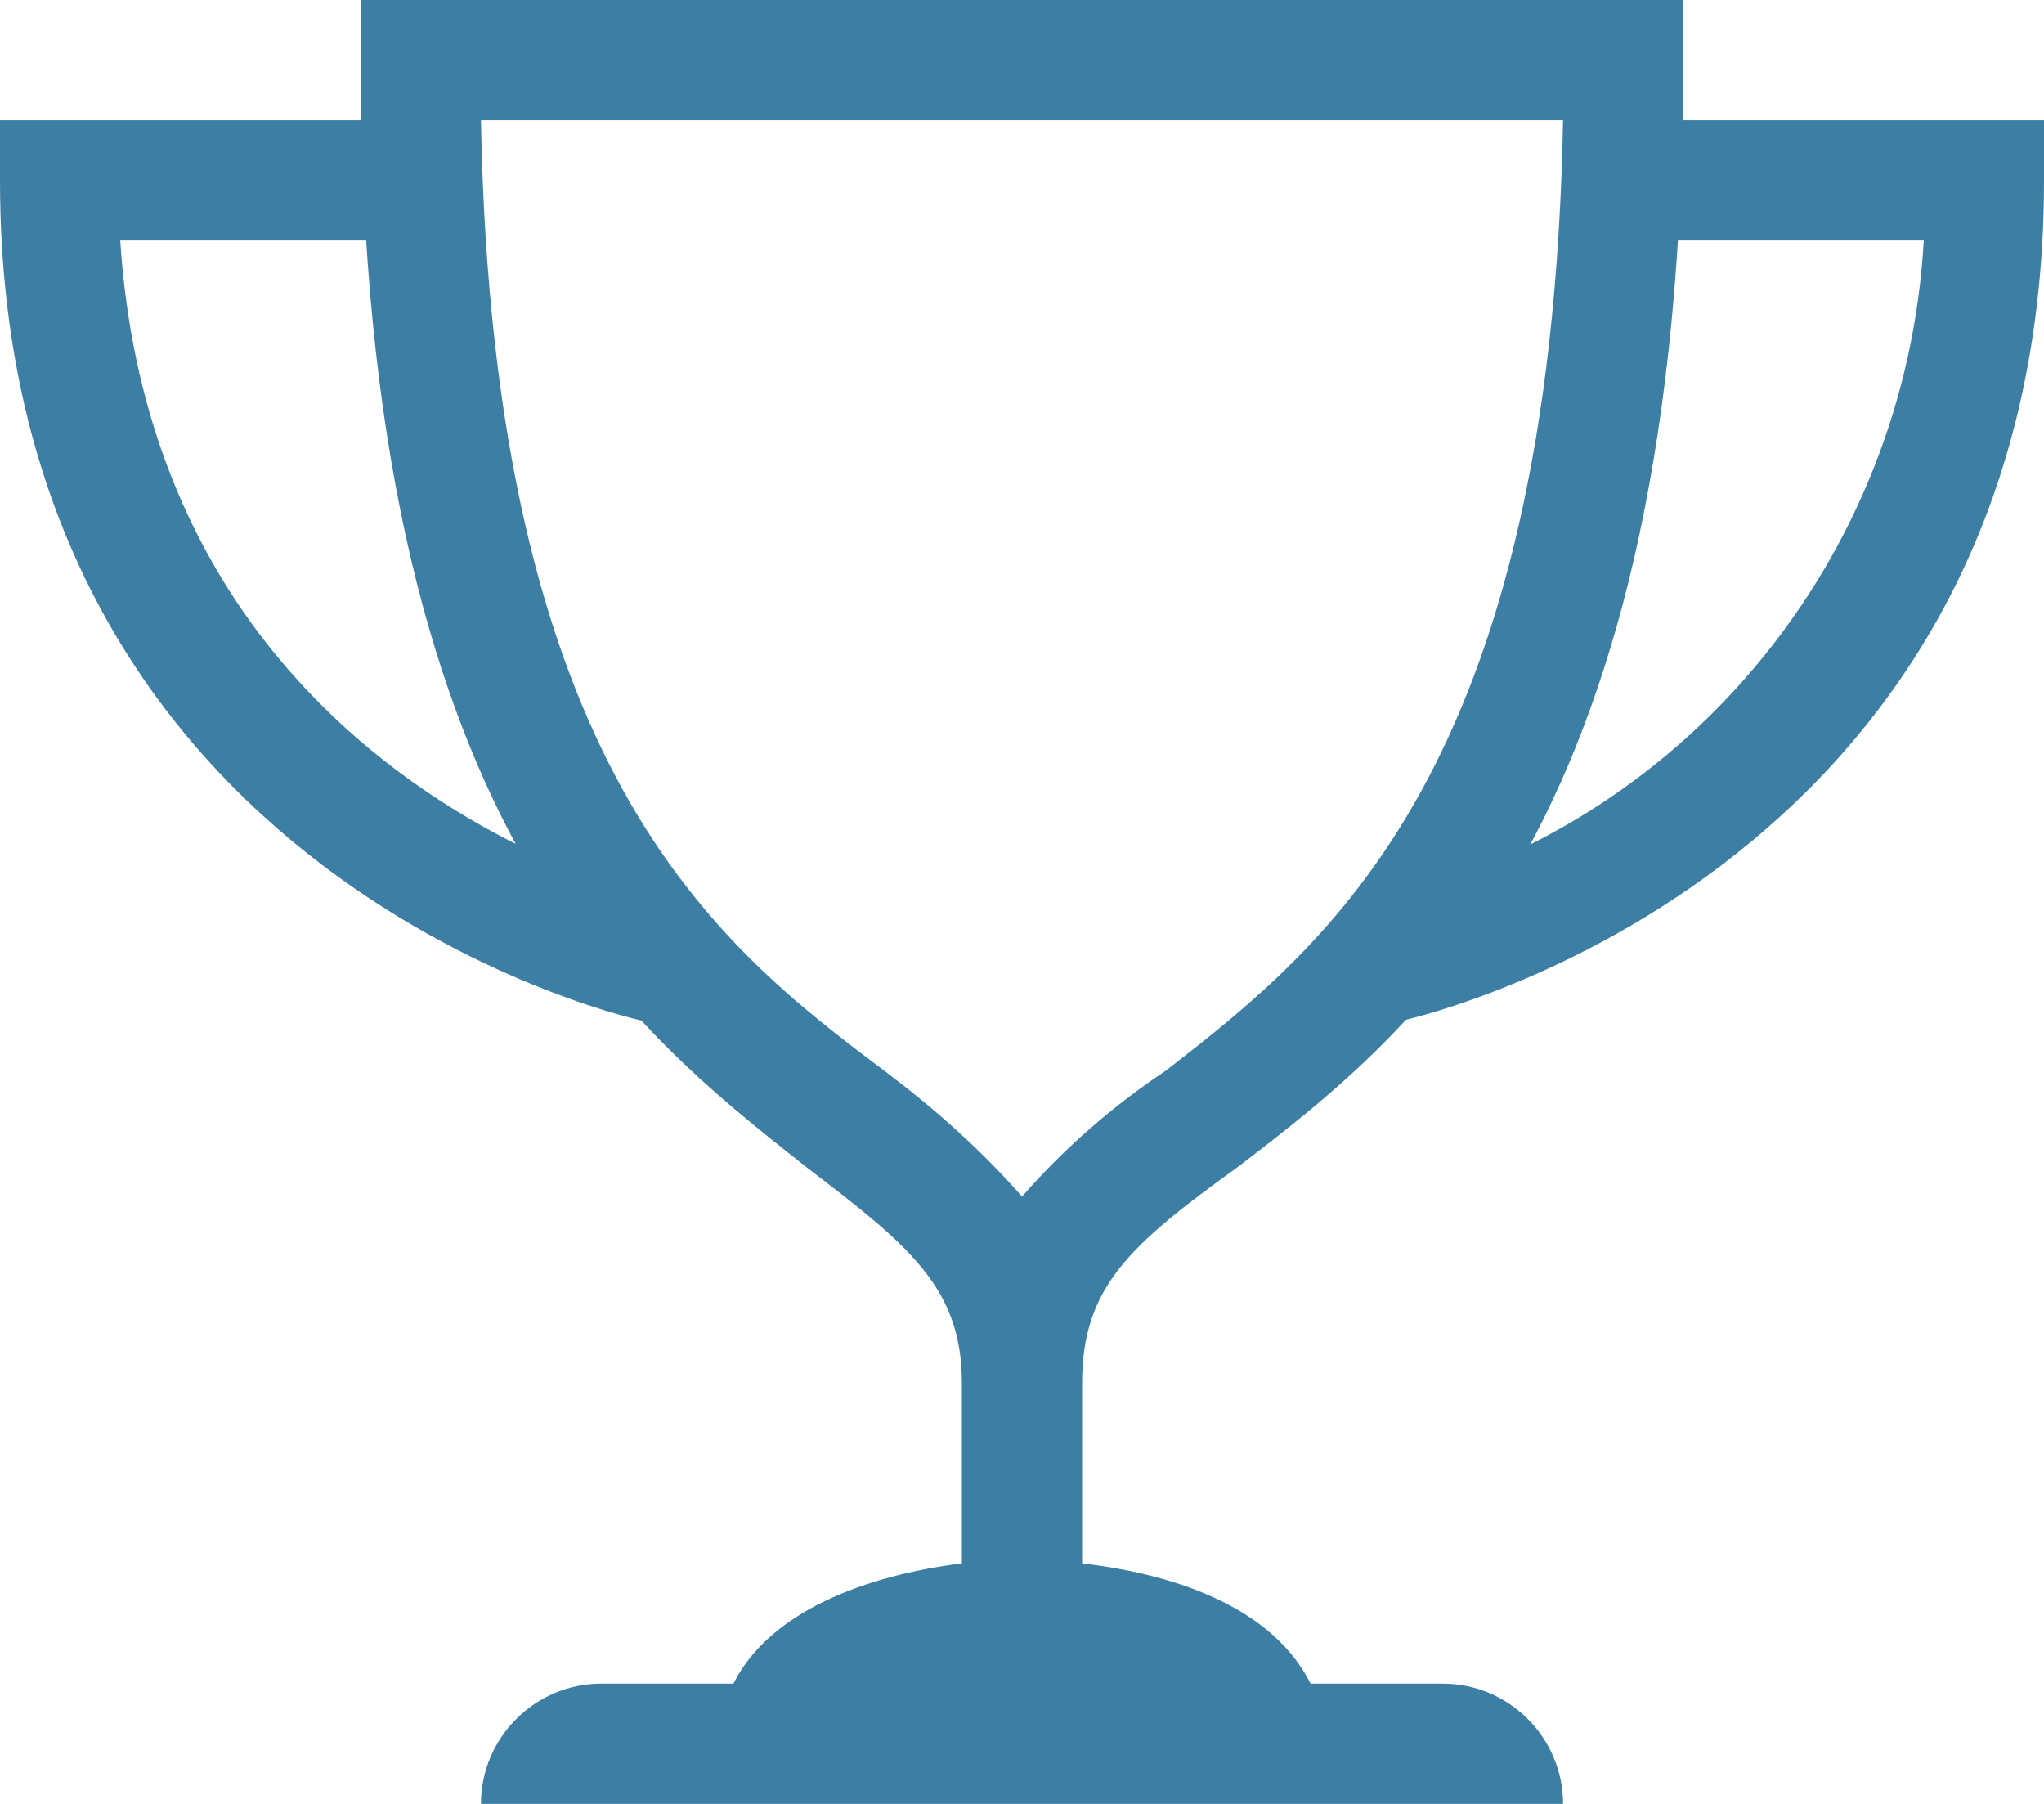
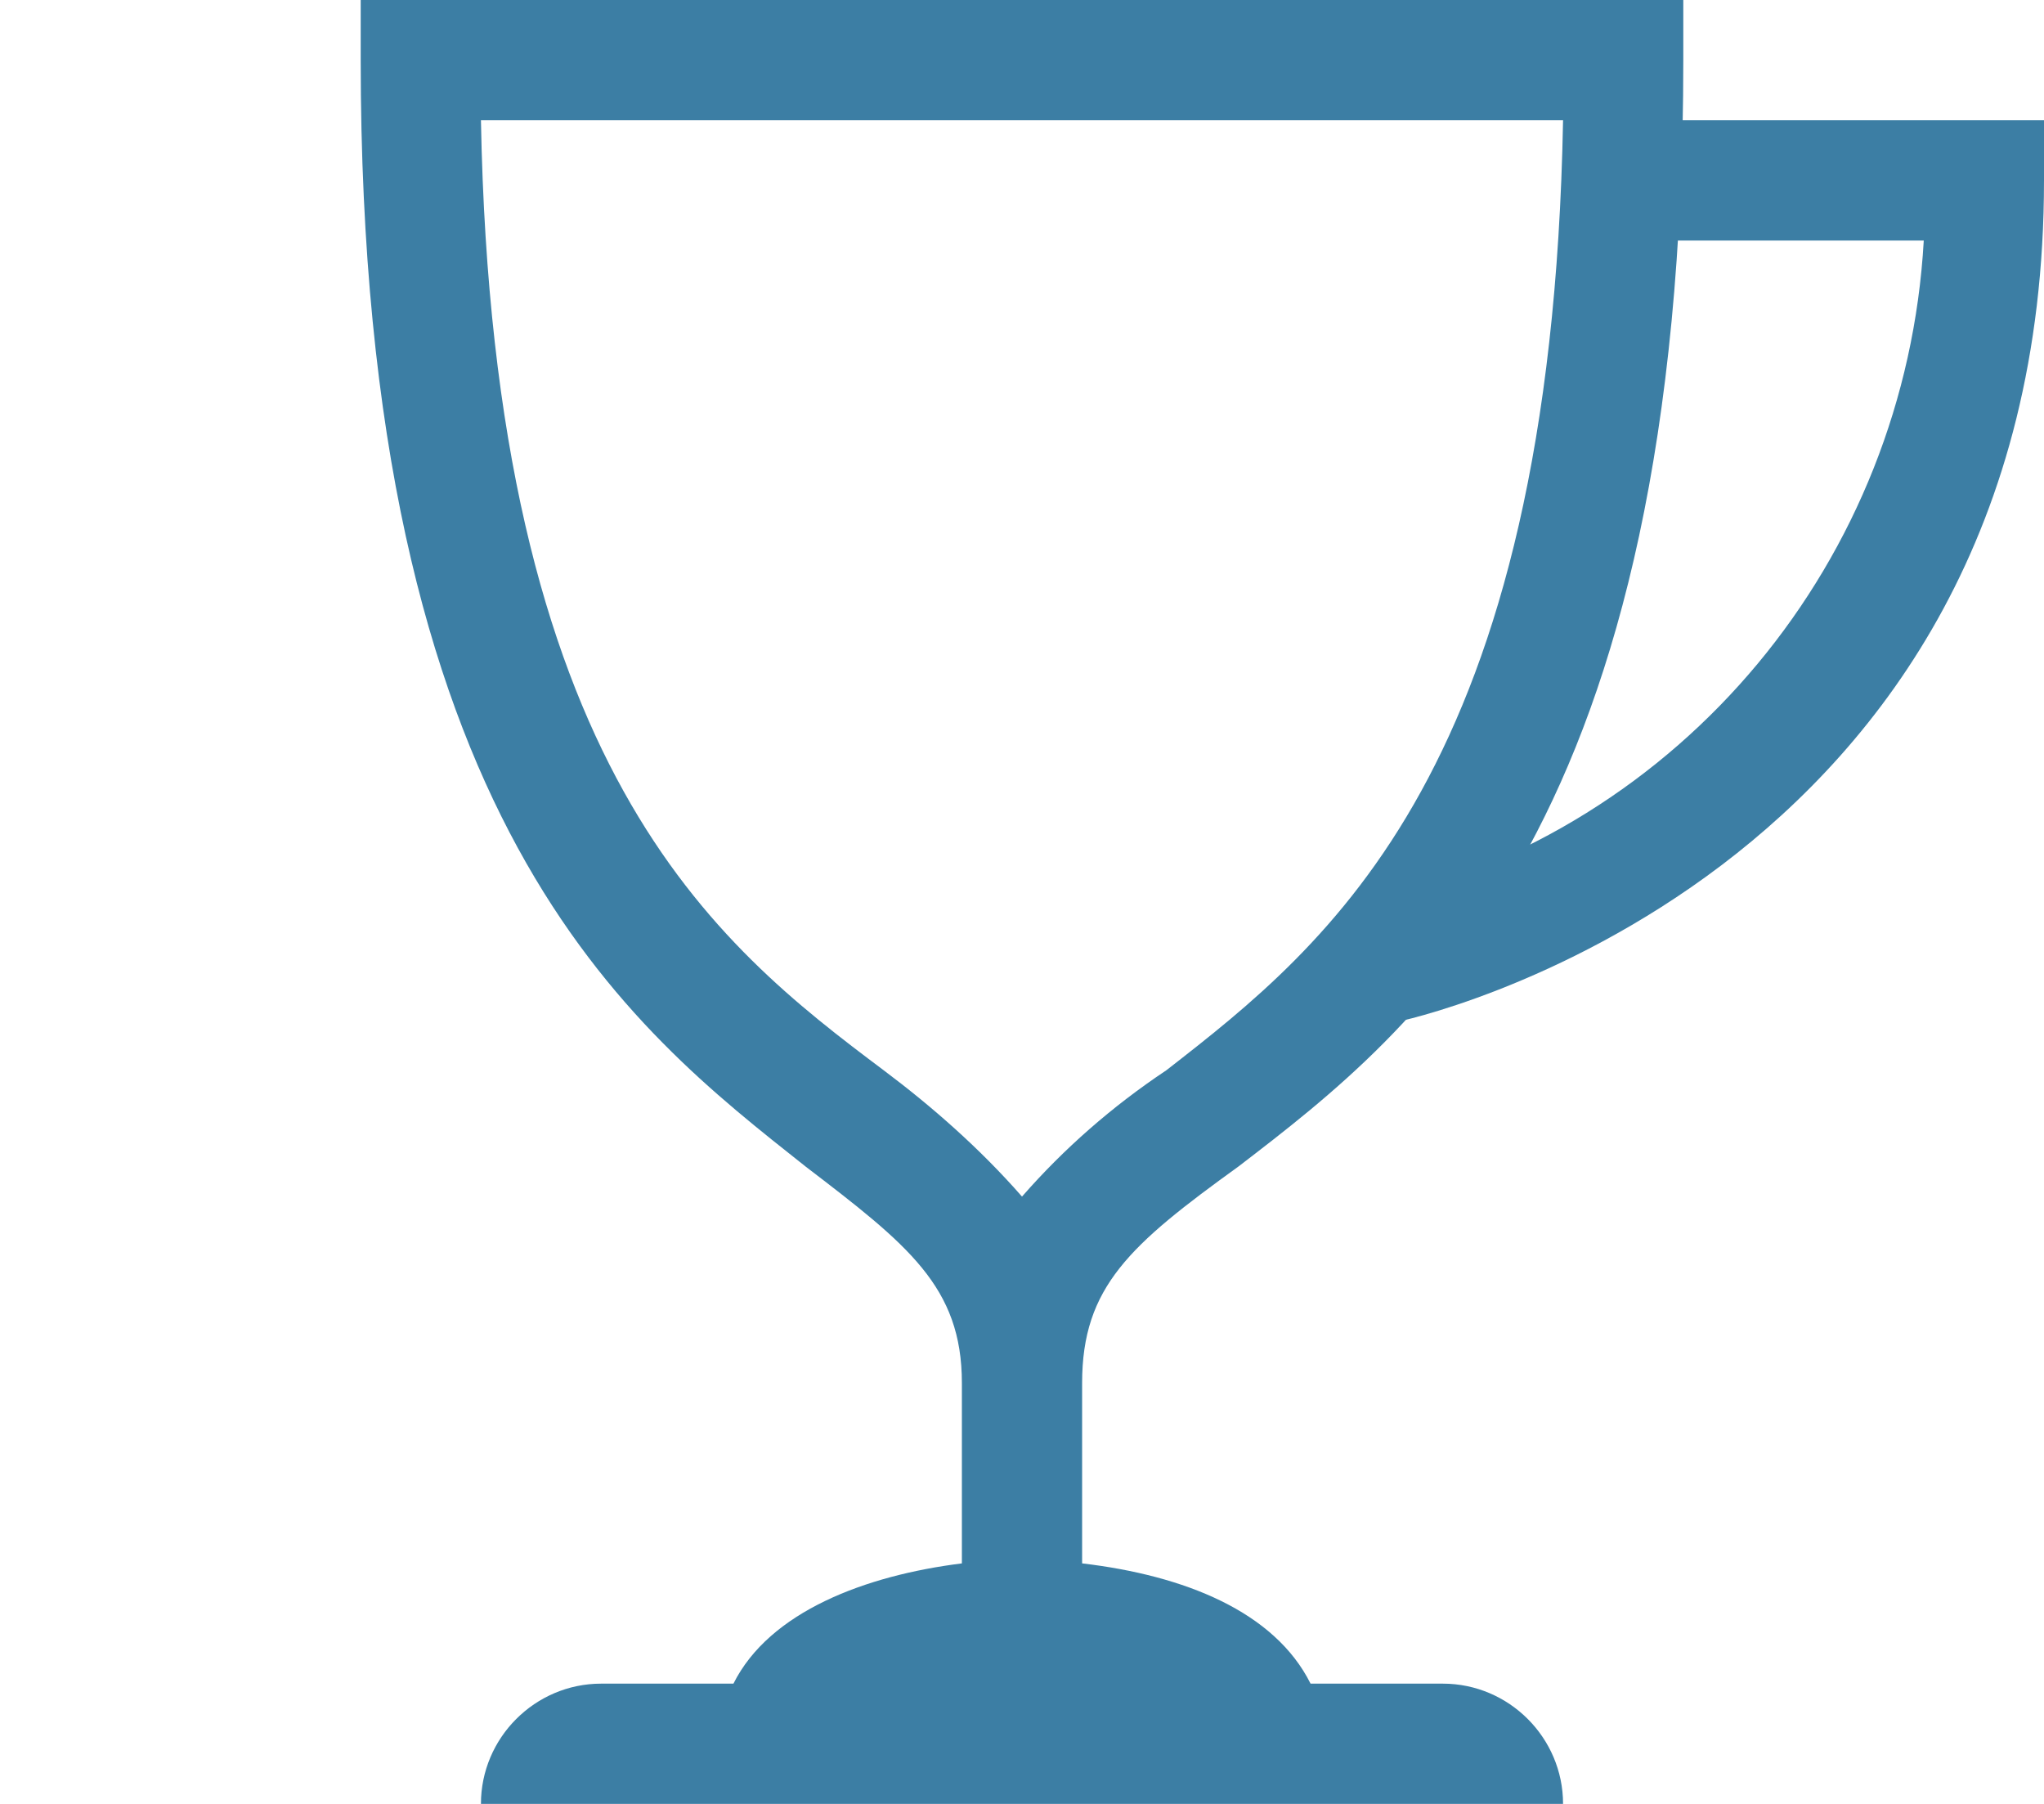
<svg xmlns="http://www.w3.org/2000/svg" version="1.1" id="レイヤー_1" x="0px" y="0px" viewBox="0 0 34 30" style="enable-background:new 0 0 34 30;" xml:space="preserve">
  <style type="text/css">
	.st0{fill:#3C7EA4;}
</style>
  <title>icon1</title>
  <path class="st0" d="M20.6,19.4c3-2.3,7.4-5.7,7.4-18.4V0H6v1c0,12.7,4.5,16.1,7.4,18.4c1.7,1.3,2.6,2,2.6,3.6v3  c-1.6,0.2-3.2,0.8-3.8,2H10c-1.1,0-2,0.9-2,2h18c0-1.1-0.9-2-2-2h-2.2c-0.6-1.2-2.1-1.8-3.8-2v-3C18,21.4,18.8,20.7,20.6,19.4z   M17,19.9c-0.7-0.8-1.5-1.5-2.3-2.1C11.9,15.7,8.2,12.8,8,2h18c-0.2,10.8-3.9,13.7-6.6,15.8C18.5,18.4,17.7,19.1,17,19.9z" />
-   <path class="st0" d="M10.8,17C10.7,17,0,14.7,0,3V2h7v2H2c0.6,9.2,9.1,11,9.2,11L10.8,17z" />
  <path class="st0" d="M23.2,17l-0.4-2C28,13.8,31.7,9.3,32,4h-5V2h7v1C34,14.7,23.3,17,23.2,17z" />
</svg>